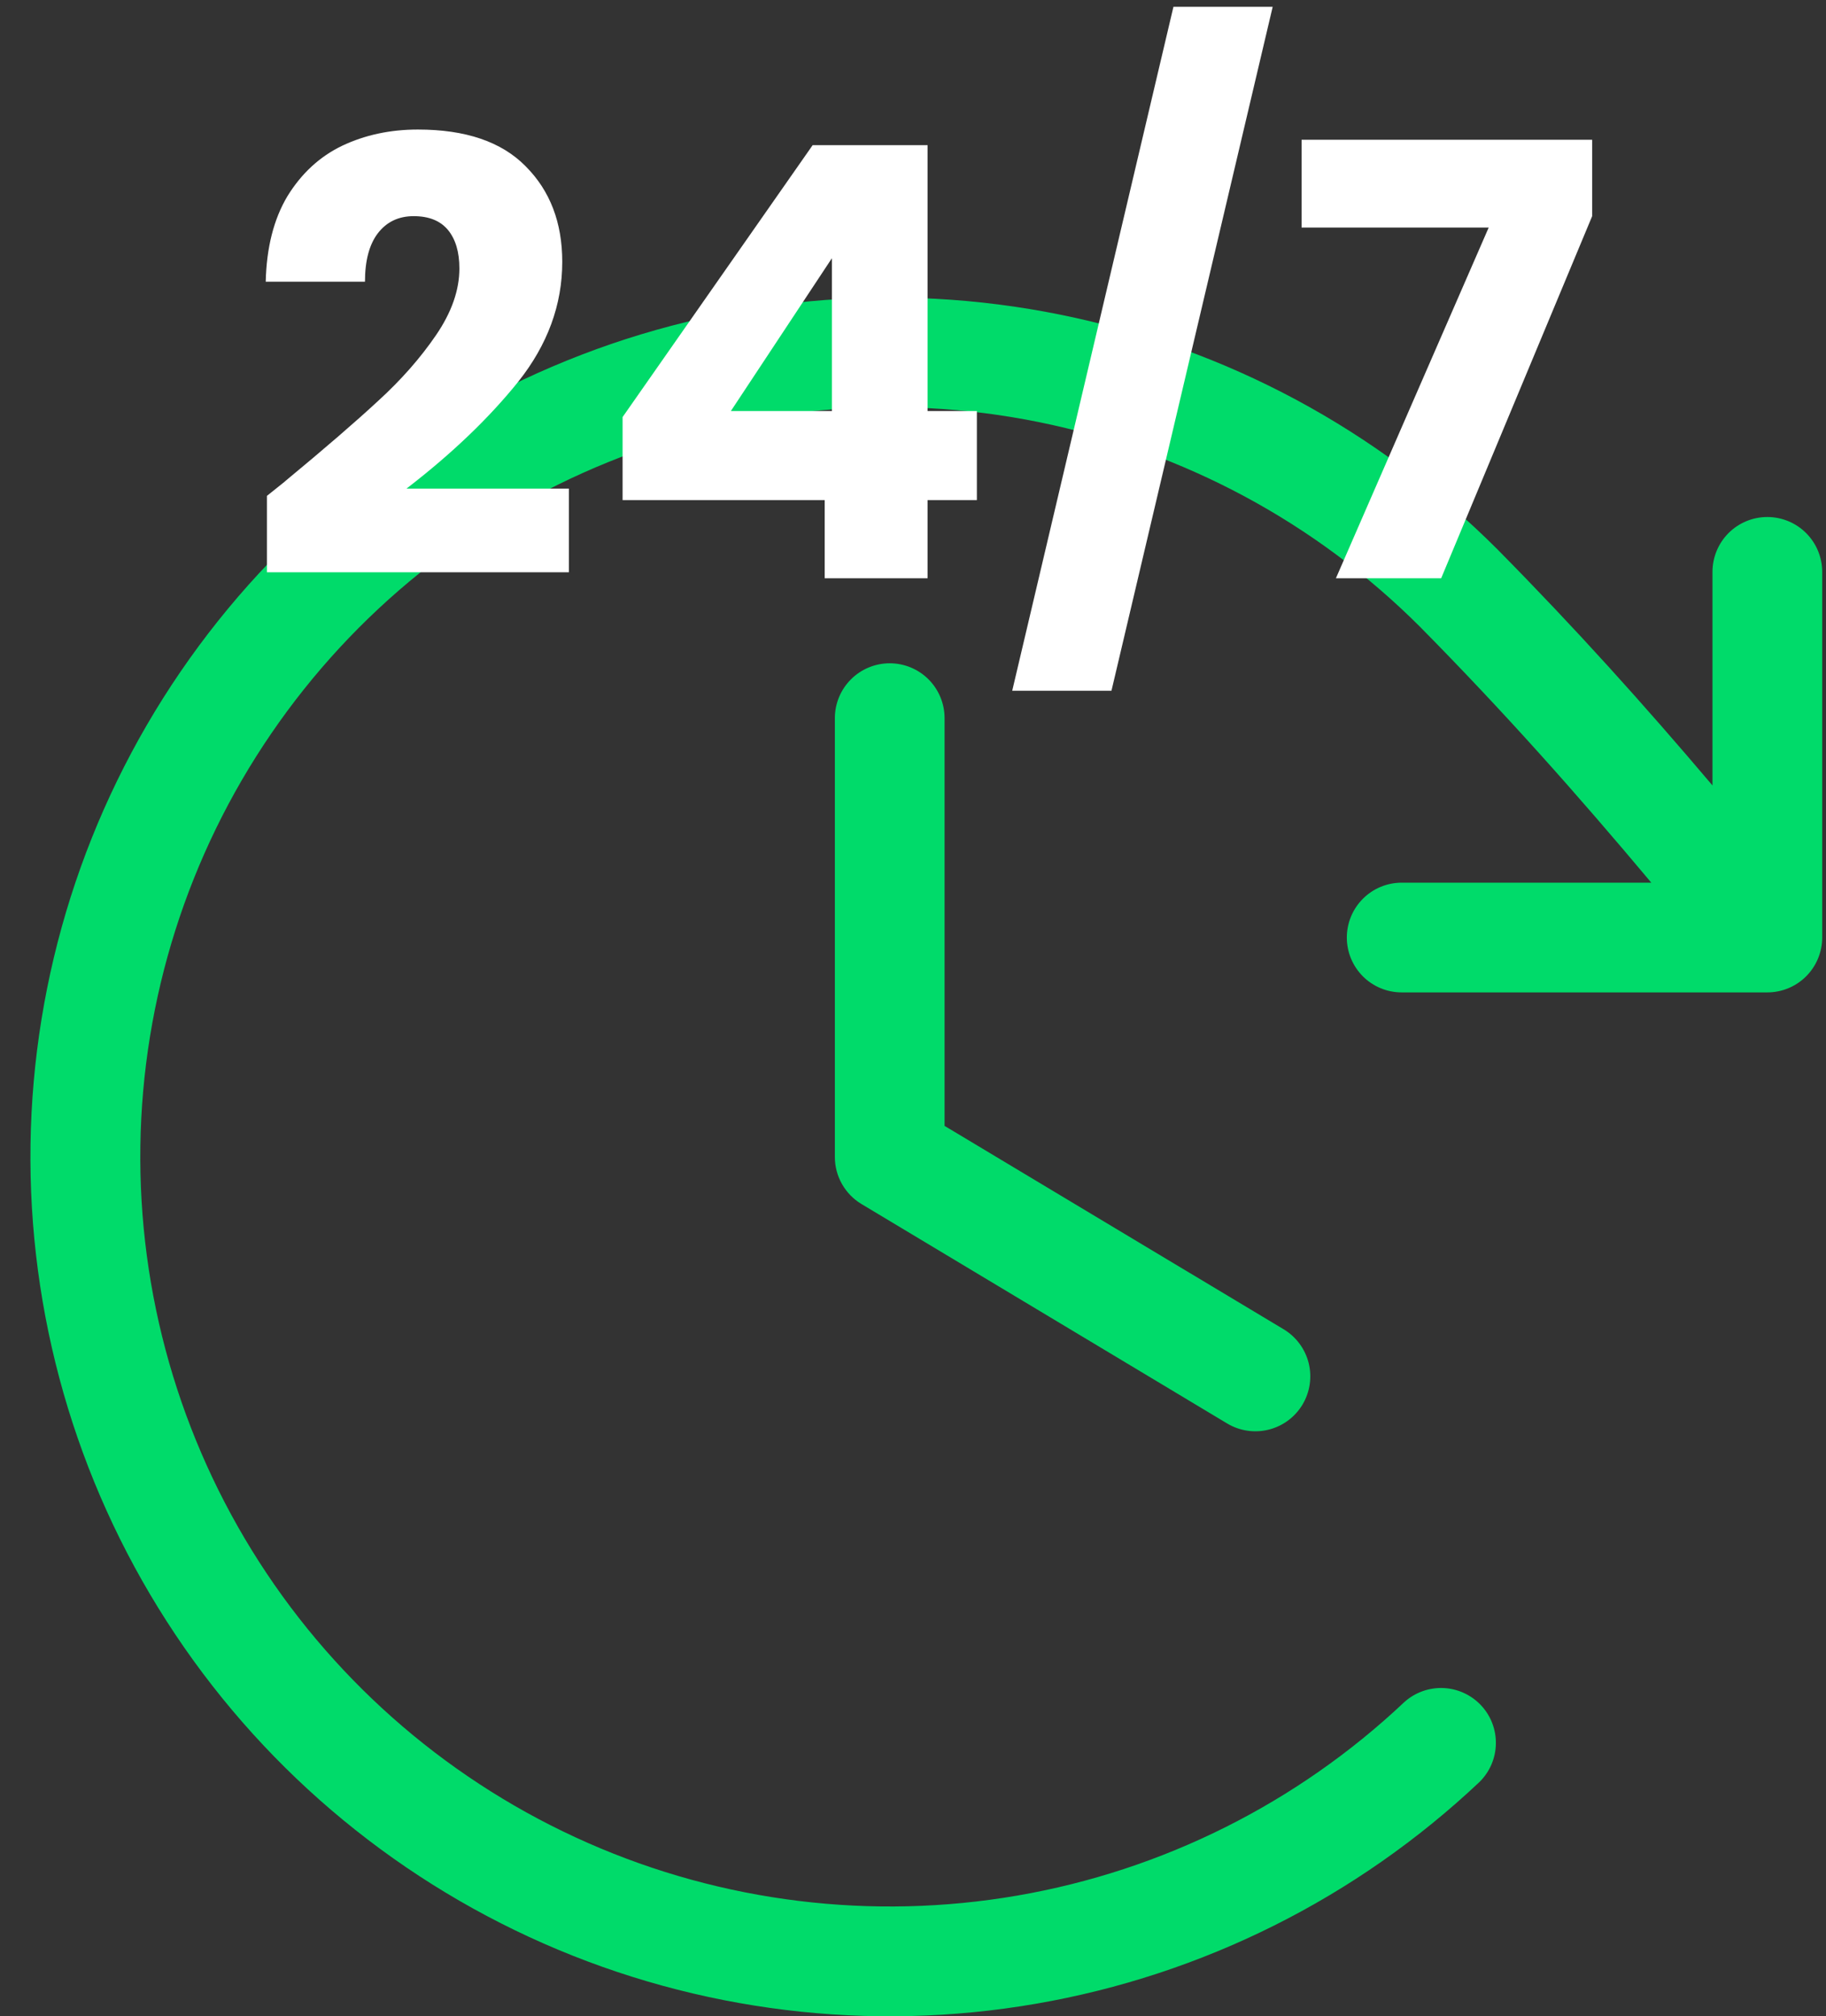
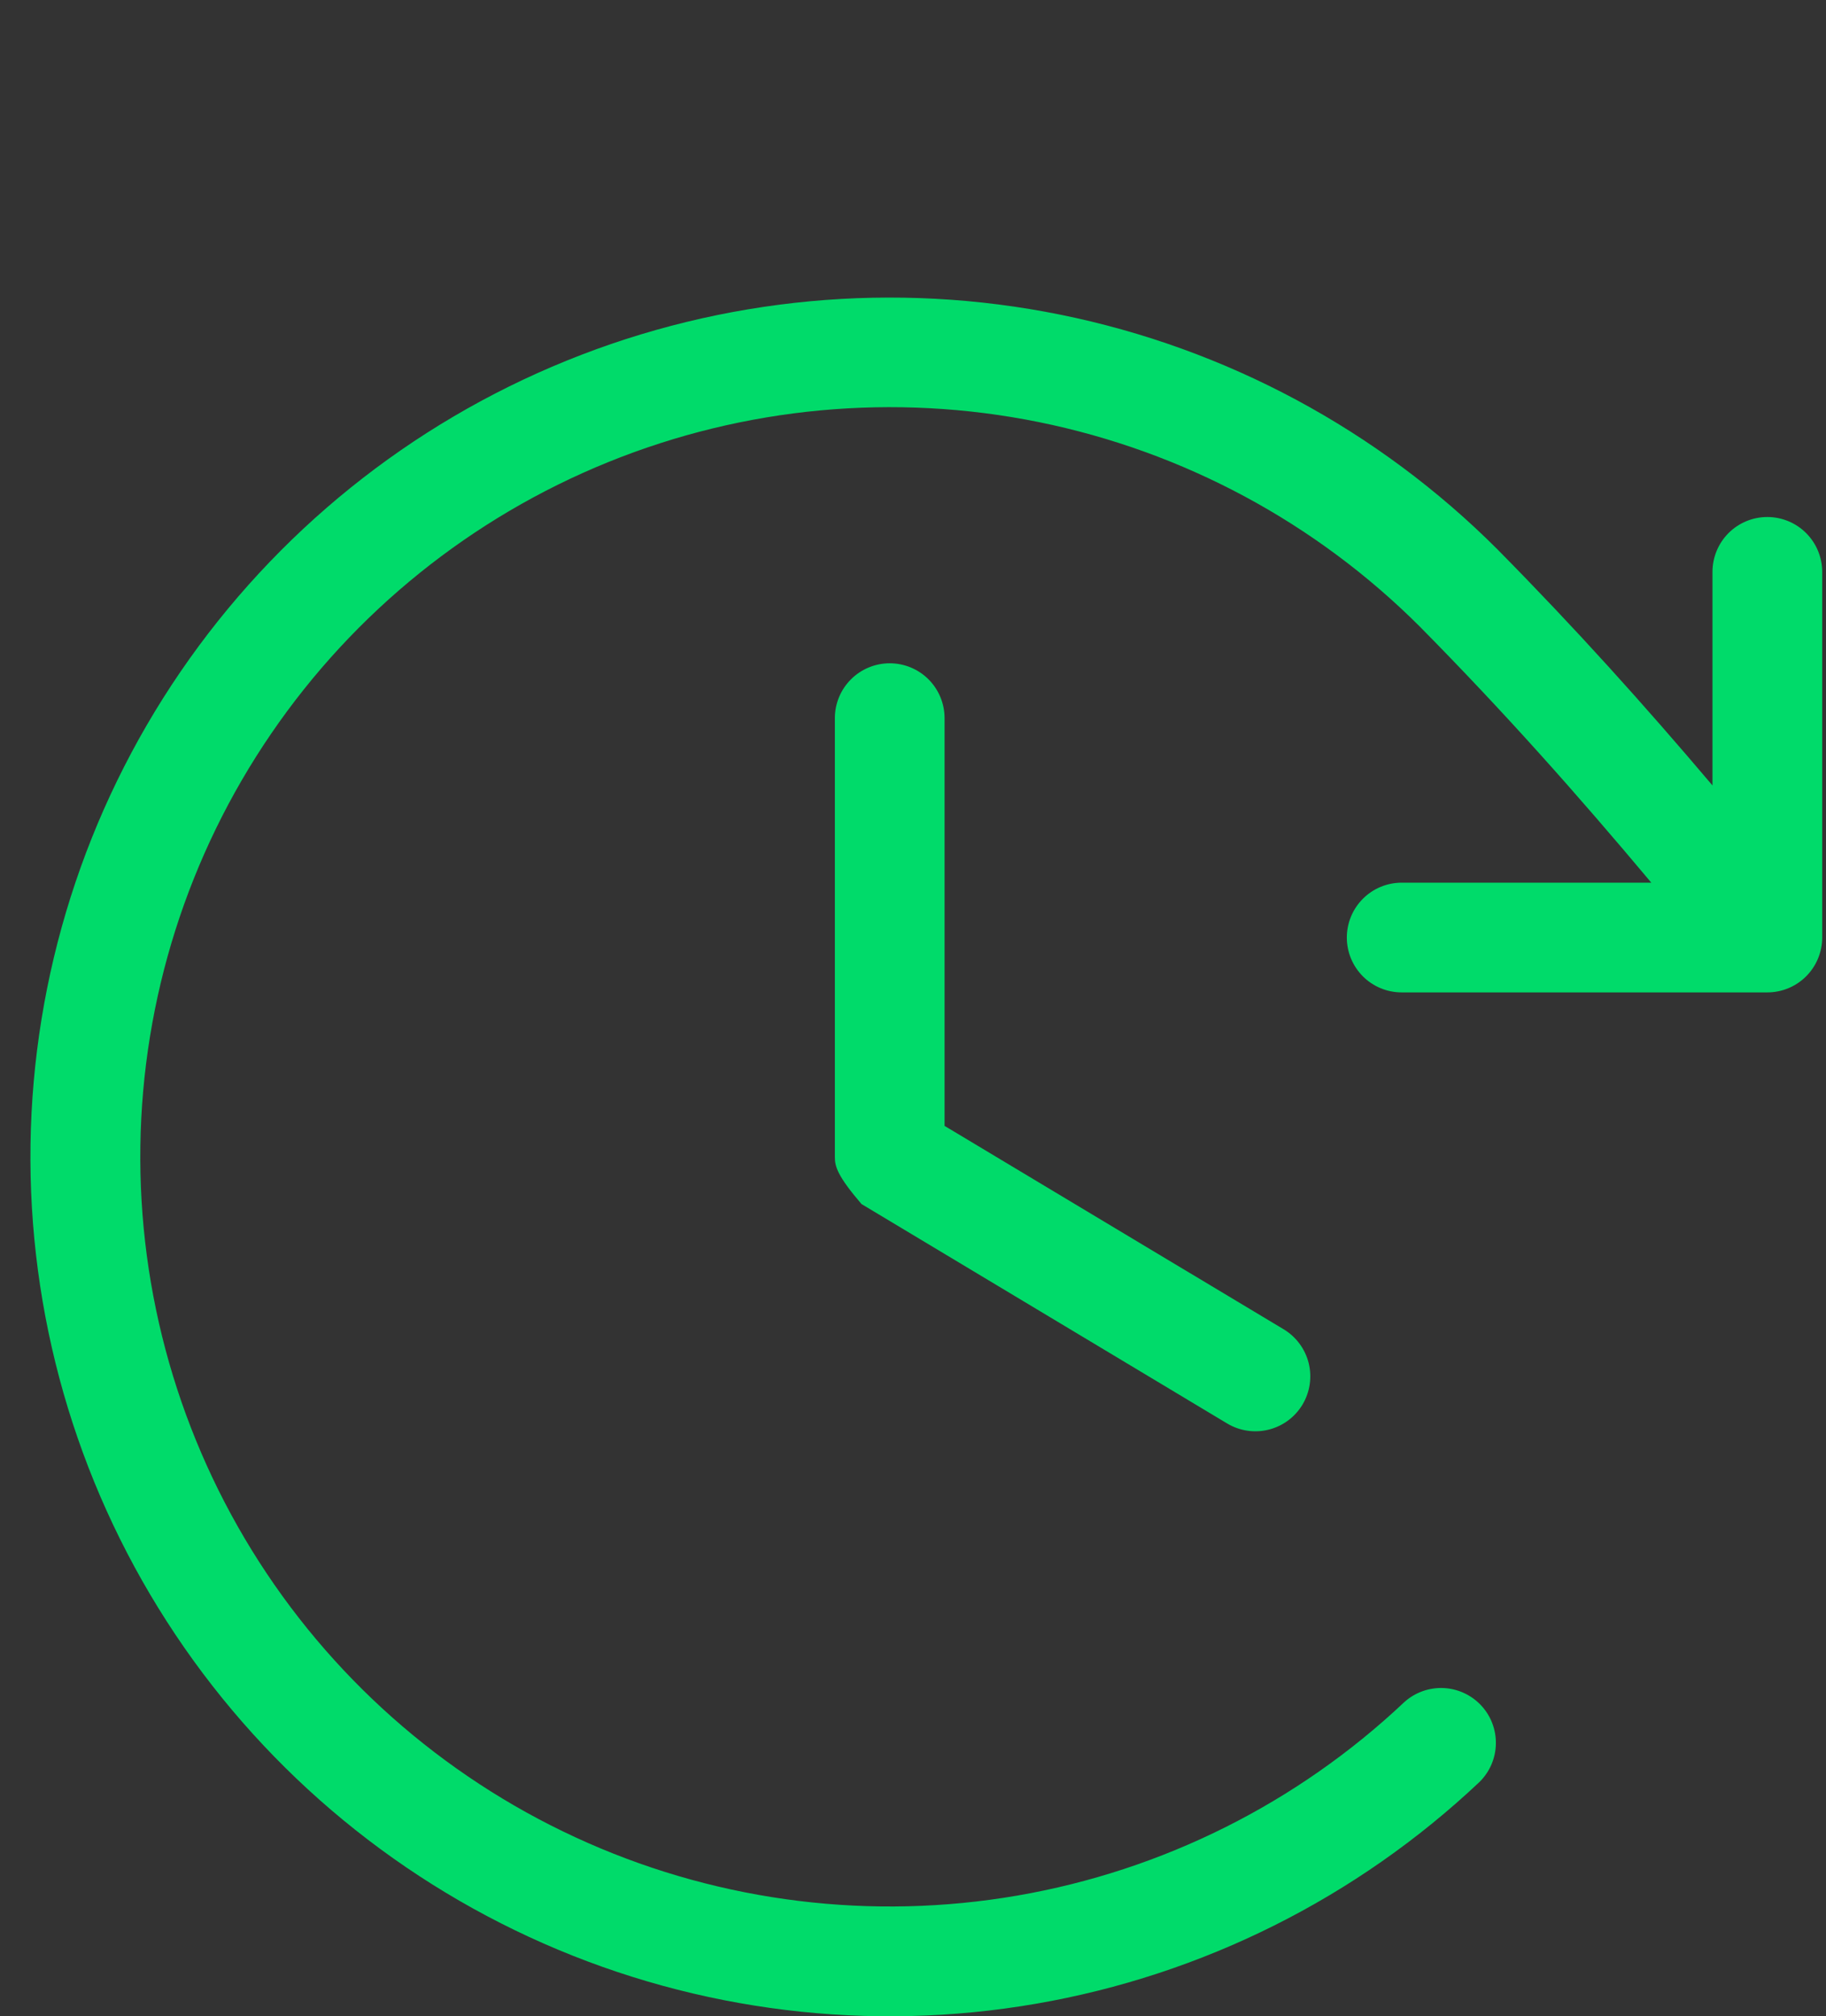
<svg xmlns="http://www.w3.org/2000/svg" width="48" height="53" viewBox="0 0 48 53" fill="none">
  <rect x="0" y="0" width="48" height="53" fill="#333333" stroke="none" />
-   <path d="M24.83 18.877V29.595L33.743 34.941C34.071 35.138 34.308 35.458 34.401 35.829C34.493 36.2 34.435 36.593 34.238 36.922C34.041 37.25 33.722 37.486 33.351 37.579C32.979 37.672 32.586 37.614 32.258 37.417L22.646 31.649C22.432 31.521 22.256 31.34 22.133 31.123C22.01 30.906 21.946 30.661 21.946 30.412V18.877C21.946 18.494 22.098 18.128 22.369 17.857C22.639 17.587 23.006 17.435 23.388 17.435C23.771 17.435 24.137 17.587 24.408 17.857C24.678 18.128 24.83 18.494 24.83 18.877ZM46.458 13.59C46.075 13.59 45.709 13.742 45.438 14.012C45.168 14.283 45.016 14.65 45.016 15.032V20.646C43.218 18.524 41.426 16.529 39.361 14.438C36.222 11.299 32.227 9.154 27.876 8.272C23.524 7.39 19.009 7.81 14.895 9.48C10.781 11.149 7.25 13.994 4.744 17.658C2.237 21.323 0.866 25.645 0.802 30.084C0.738 34.524 1.983 38.884 4.383 42.619C6.782 46.355 10.23 49.3 14.294 51.088C18.358 52.876 22.858 53.426 27.233 52.67C31.609 51.915 35.664 49.886 38.893 46.839C39.161 46.574 39.316 46.215 39.322 45.838C39.329 45.461 39.188 45.096 38.929 44.822C38.67 44.548 38.313 44.386 37.937 44.371C37.56 44.357 37.192 44.49 36.913 44.743C34.095 47.401 30.557 49.169 26.741 49.827C22.925 50.485 18.999 50.004 15.454 48.443C11.91 46.883 8.904 44.313 6.811 41.054C4.719 37.795 3.633 33.992 3.69 30.12C3.746 26.248 4.943 22.478 7.13 19.282C9.316 16.085 12.396 13.604 15.985 12.148C19.574 10.692 23.512 10.326 27.307 11.095C31.103 11.865 34.587 13.736 37.326 16.474C39.547 18.723 41.455 20.872 43.408 23.202H36.845C36.463 23.202 36.096 23.354 35.826 23.625C35.556 23.895 35.404 24.262 35.404 24.644C35.404 25.027 35.556 25.393 35.826 25.664C36.096 25.934 36.463 26.086 36.845 26.086H46.458C46.84 26.086 47.207 25.934 47.477 25.664C47.748 25.393 47.9 25.027 47.9 24.644V15.032C47.9 14.65 47.748 14.283 47.477 14.012C47.207 13.742 46.84 13.59 46.458 13.59Z" fill="#00DB6A" />
-   <path d="M7.017 13.034C7.375 12.749 7.538 12.618 7.507 12.639C8.54 11.785 9.351 11.084 9.942 10.536C10.543 9.988 11.049 9.413 11.46 8.812C11.871 8.211 12.076 7.626 12.076 7.057C12.076 6.625 11.976 6.288 11.776 6.045C11.576 5.803 11.275 5.682 10.875 5.682C10.474 5.682 10.158 5.834 9.926 6.14C9.705 6.435 9.594 6.857 9.594 7.405H6.985C7.006 6.509 7.196 5.761 7.554 5.16C7.923 4.559 8.403 4.116 8.993 3.832C9.594 3.547 10.258 3.405 10.985 3.405C12.24 3.405 13.183 3.726 13.816 4.369C14.459 5.012 14.78 5.85 14.78 6.883C14.78 8.011 14.395 9.06 13.626 10.03C12.856 10.989 11.876 11.927 10.685 12.844H14.954V15.042H7.017V13.034ZM16.366 13.145V10.963L21.362 3.816H24.383V10.805H25.679V13.145H24.383V15.2H21.679V13.145H16.366ZM21.868 6.788L19.212 10.805H21.868V6.788ZM33.455 0.179L29.217 18.157H26.608L30.846 0.179H33.455ZM41.853 5.682L37.884 15.2H35.117L39.133 5.982H34.215V3.673H41.853V5.682Z" fill="white" />
+   <path d="M24.83 18.877V29.595L33.743 34.941C34.071 35.138 34.308 35.458 34.401 35.829C34.493 36.2 34.435 36.593 34.238 36.922C34.041 37.25 33.722 37.486 33.351 37.579C32.979 37.672 32.586 37.614 32.258 37.417L22.646 31.649C22.01 30.906 21.946 30.661 21.946 30.412V18.877C21.946 18.494 22.098 18.128 22.369 17.857C22.639 17.587 23.006 17.435 23.388 17.435C23.771 17.435 24.137 17.587 24.408 17.857C24.678 18.128 24.83 18.494 24.83 18.877ZM46.458 13.59C46.075 13.59 45.709 13.742 45.438 14.012C45.168 14.283 45.016 14.65 45.016 15.032V20.646C43.218 18.524 41.426 16.529 39.361 14.438C36.222 11.299 32.227 9.154 27.876 8.272C23.524 7.39 19.009 7.81 14.895 9.48C10.781 11.149 7.25 13.994 4.744 17.658C2.237 21.323 0.866 25.645 0.802 30.084C0.738 34.524 1.983 38.884 4.383 42.619C6.782 46.355 10.23 49.3 14.294 51.088C18.358 52.876 22.858 53.426 27.233 52.67C31.609 51.915 35.664 49.886 38.893 46.839C39.161 46.574 39.316 46.215 39.322 45.838C39.329 45.461 39.188 45.096 38.929 44.822C38.67 44.548 38.313 44.386 37.937 44.371C37.56 44.357 37.192 44.49 36.913 44.743C34.095 47.401 30.557 49.169 26.741 49.827C22.925 50.485 18.999 50.004 15.454 48.443C11.91 46.883 8.904 44.313 6.811 41.054C4.719 37.795 3.633 33.992 3.69 30.12C3.746 26.248 4.943 22.478 7.13 19.282C9.316 16.085 12.396 13.604 15.985 12.148C19.574 10.692 23.512 10.326 27.307 11.095C31.103 11.865 34.587 13.736 37.326 16.474C39.547 18.723 41.455 20.872 43.408 23.202H36.845C36.463 23.202 36.096 23.354 35.826 23.625C35.556 23.895 35.404 24.262 35.404 24.644C35.404 25.027 35.556 25.393 35.826 25.664C36.096 25.934 36.463 26.086 36.845 26.086H46.458C46.84 26.086 47.207 25.934 47.477 25.664C47.748 25.393 47.9 25.027 47.9 24.644V15.032C47.9 14.65 47.748 14.283 47.477 14.012C47.207 13.742 46.84 13.59 46.458 13.59Z" fill="#00DB6A" />
</svg>